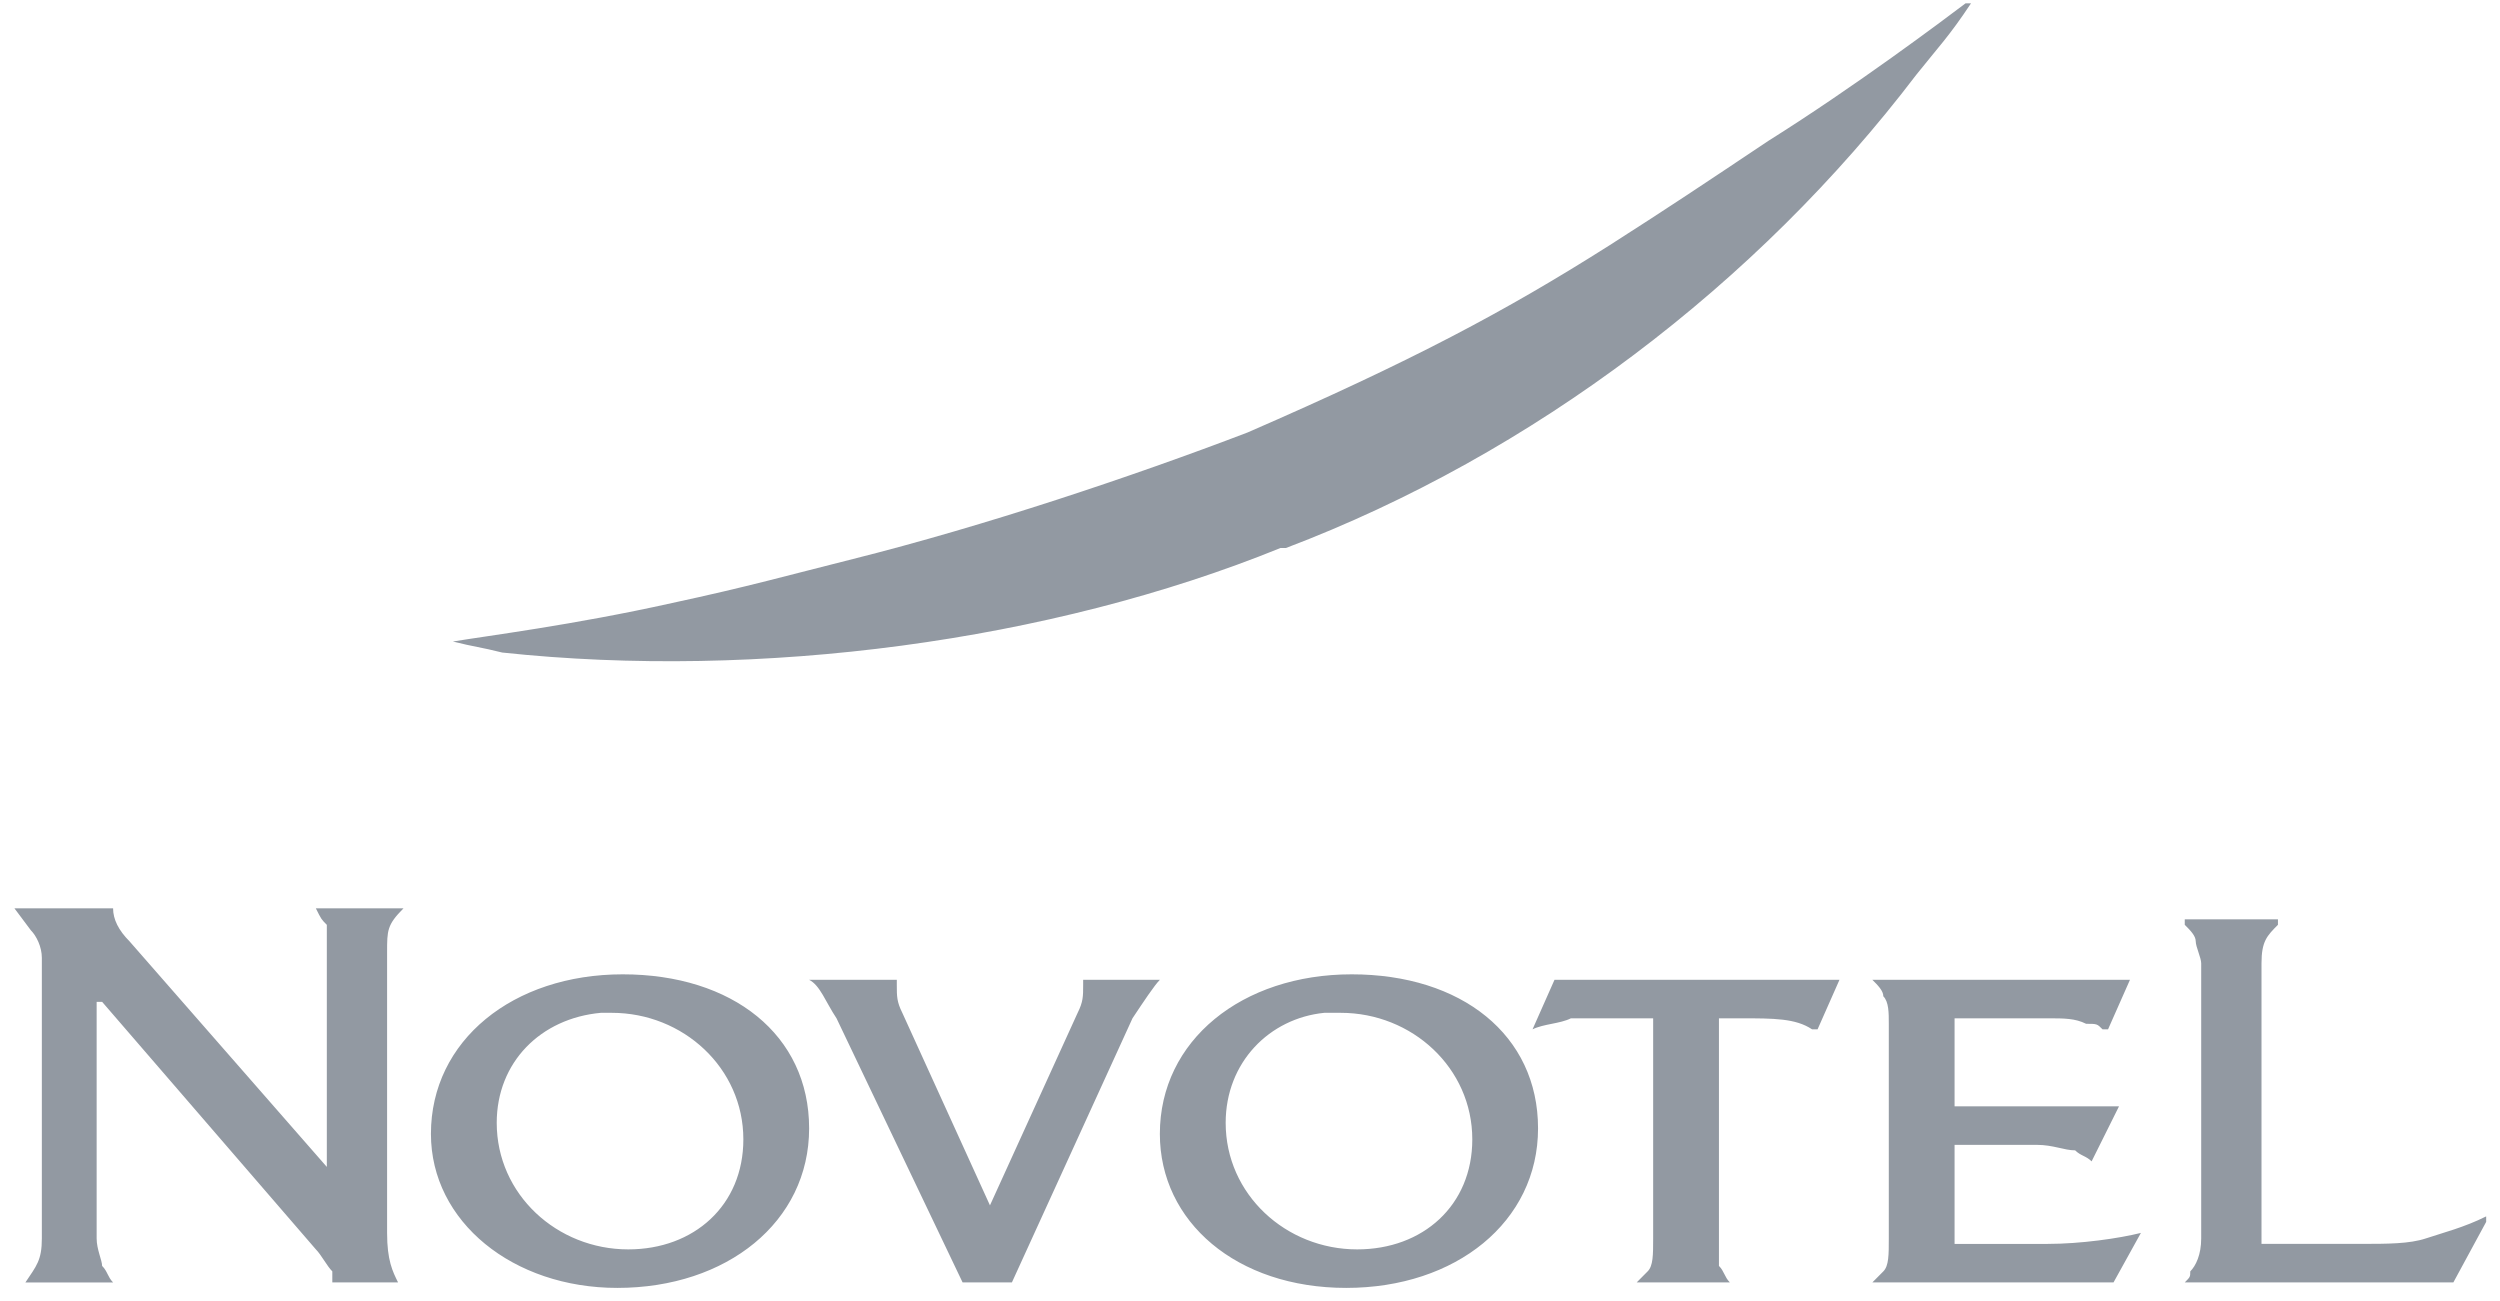
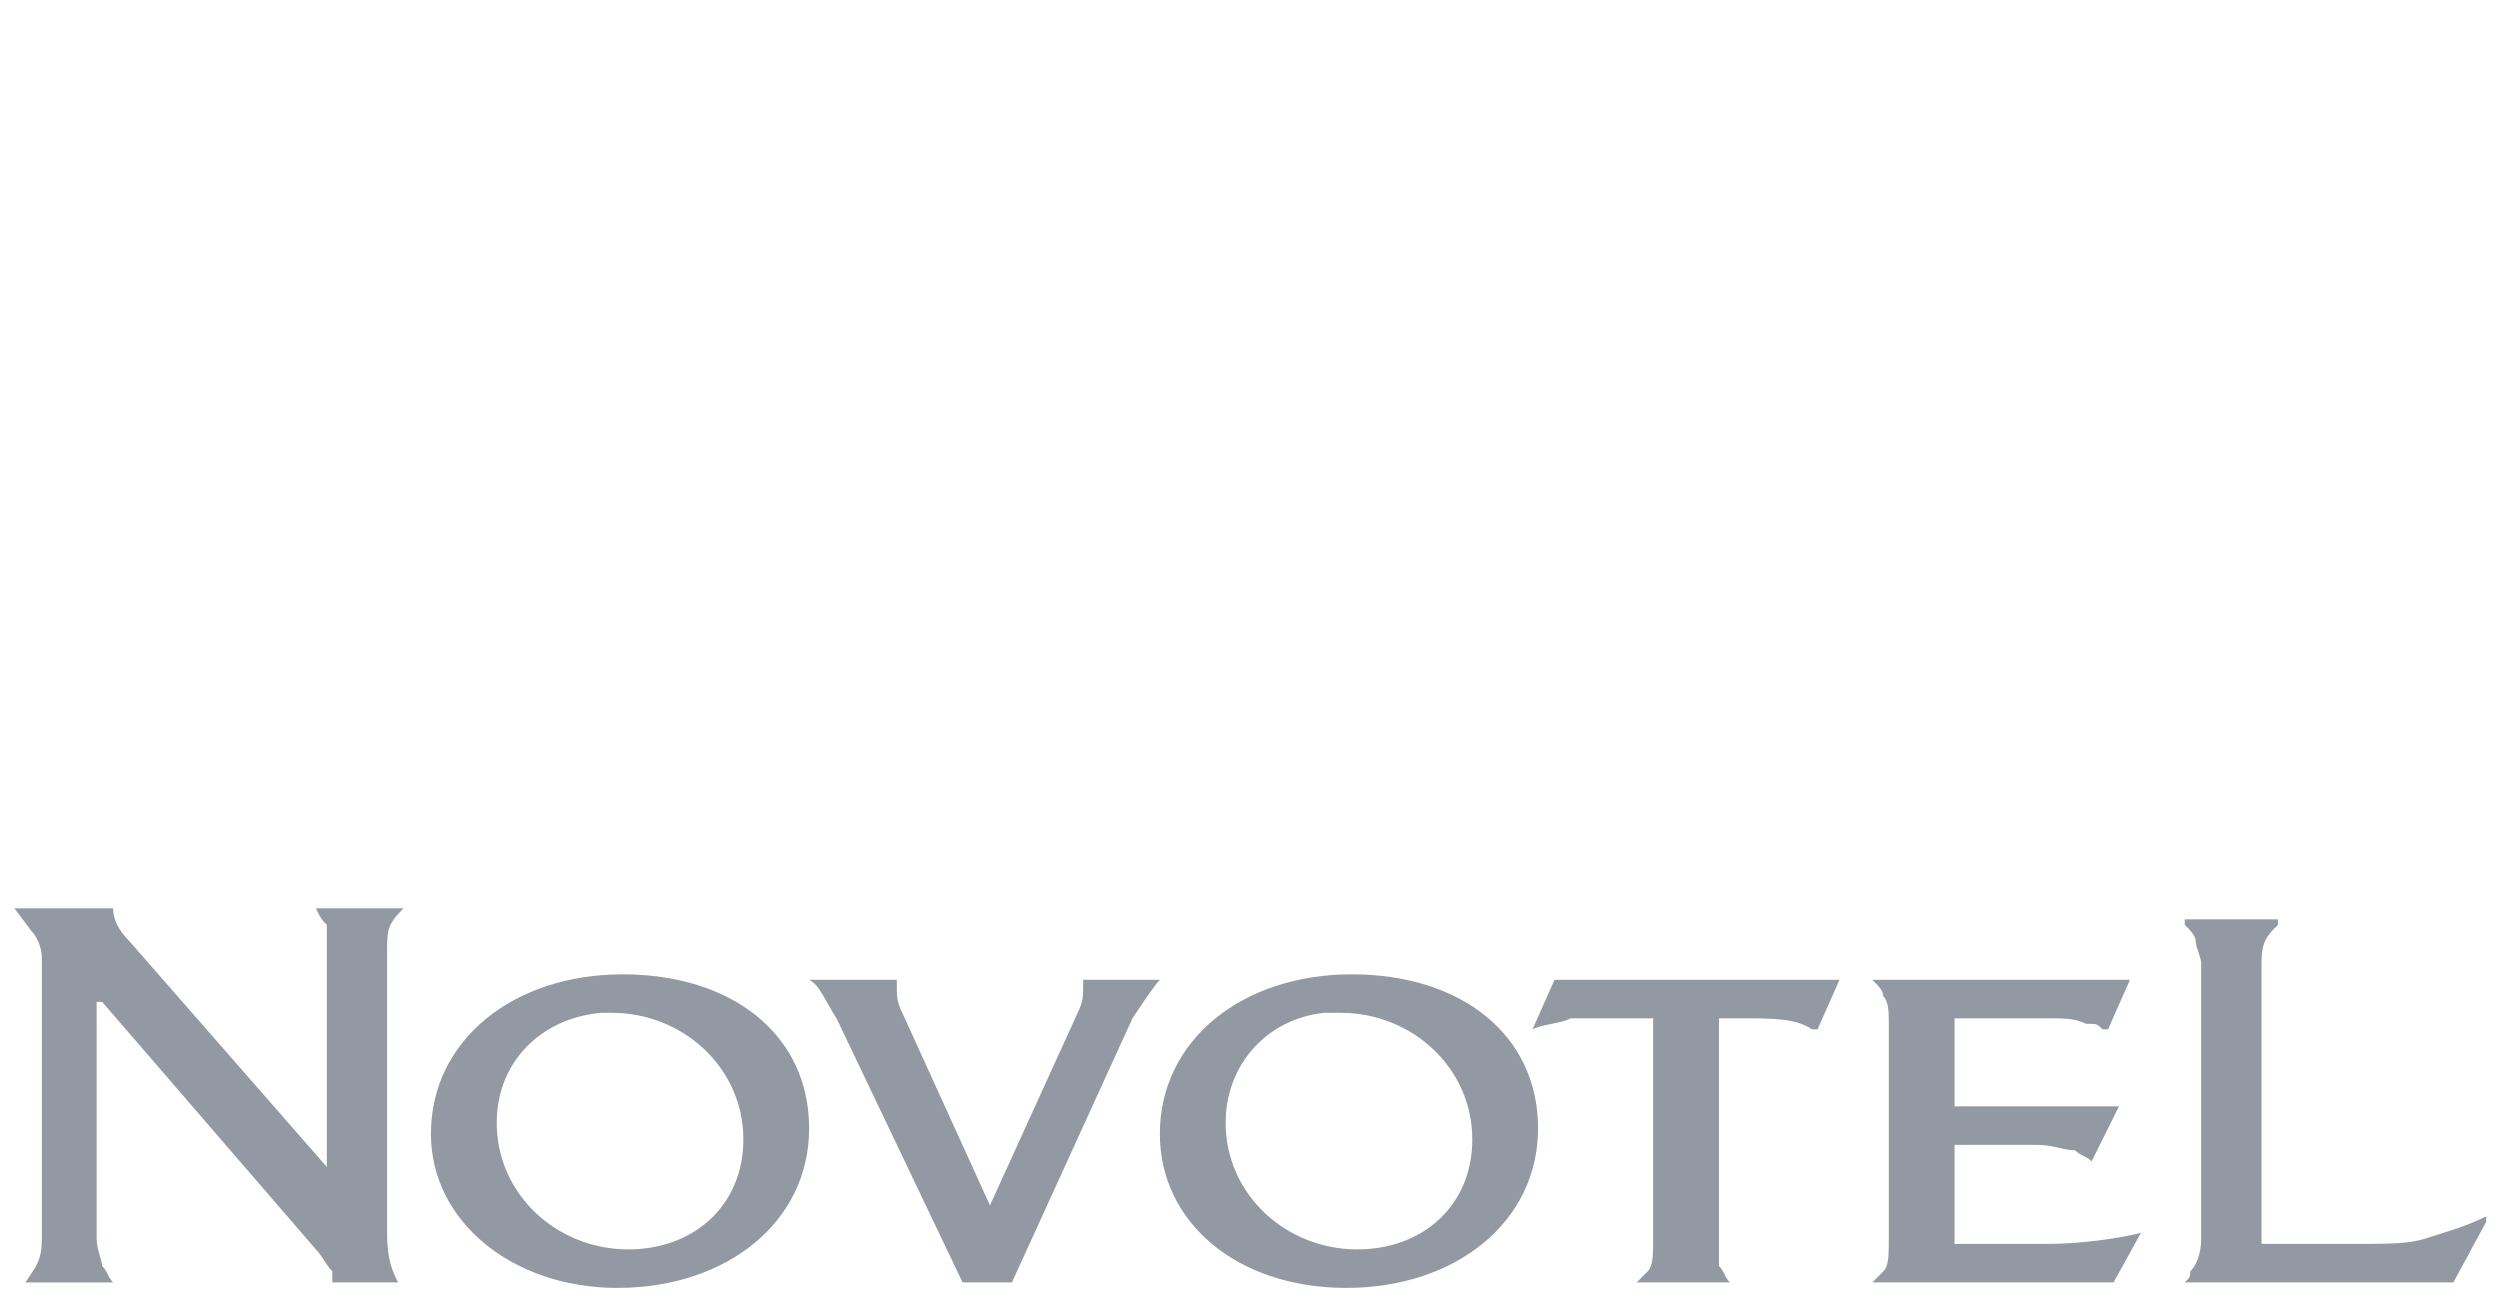
<svg xmlns="http://www.w3.org/2000/svg" width="123px" height="64px" viewBox="0 0 123 64" version="1.1">
  <desc>Created with Sketch.</desc>
  <defs />
  <g id="Web" stroke="none" stroke-width="1" fill="none" fill-rule="evenodd">
    <g id="Welcome-homepage-v4" transform="translate(-333, -5410)" fill="#9299A2">
      <g id="Hotels-we-work-with" transform="translate(0, 5228)">
        <g id="logo-novotel" transform="translate(333, 182)">
          <path d="M5.024,49.29 L15.541,61.47 C15.81,61.741 16.081,62.282 16.35,62.552 L16.35,63.095 L19.585,63.095 C19.315,62.552 19.045,62.012 19.045,60.659 L19.045,46.853 C19.045,45.772 19.045,45.501 19.853,44.69 L15.54,44.69 C15.809,45.23 15.809,45.23 16.08,45.502 L16.08,57.412 L6.373,46.314 C5.834,45.773 5.564,45.231 5.564,44.69 L0.71,44.69 L1.52,45.773 C1.79,46.043 2.059,46.584 2.059,47.127 L2.059,60.93 C2.059,62.013 1.79,62.284 1.25,63.096 L5.564,63.096 C5.295,62.824 5.295,62.553 5.024,62.283 C5.024,62.013 4.755,61.471 4.755,60.93 L4.755,49.291 L5.024,49.291 L5.024,49.29 L5.024,49.29 Z M44.123,48.207 L39.809,48.207 C40.348,48.476 40.617,49.29 41.157,50.101 L47.359,63.094 L49.786,63.094 L55.718,50.101 C56.258,49.29 56.796,48.476 57.066,48.207 L53.291,48.207 L53.291,48.476 C53.291,49.018 53.291,49.29 53.021,49.83 L48.706,59.304 L44.393,49.83 C44.123,49.289 44.123,49.018 44.123,48.476 L44.123,48.207 L44.123,48.207 Z M84.573,50.101 L85.649,50.101 C87.267,50.101 88.347,50.101 89.155,50.644 L89.424,50.644 L90.502,48.207 L76.481,48.207 L75.401,50.644 C75.941,50.372 76.75,50.372 77.289,50.101 L81.335,50.101 L81.335,60.929 C81.335,61.741 81.335,62.282 81.064,62.552 L80.525,63.095 L85.109,63.095 C84.84,62.823 84.84,62.552 84.572,62.282 L84.572,50.101 L84.573,50.101 L84.573,50.101 Z M96.165,56.327 L100.209,56.327 C101.019,56.327 101.558,56.597 102.097,56.597 C102.366,56.868 102.638,56.868 102.907,57.14 L104.255,54.432 L96.165,54.432 L96.165,50.101 L100.749,50.101 C101.557,50.101 102.097,50.101 102.637,50.371 C103.176,50.371 103.176,50.371 103.445,50.643 L103.716,50.643 L104.794,48.207 L92.12,48.207 C92.39,48.475 92.66,48.747 92.66,49.018 C92.929,49.289 92.929,49.83 92.929,50.371 L92.929,60.929 C92.929,61.741 92.929,62.282 92.66,62.552 L92.12,63.095 L103.985,63.095 L105.333,60.659 C104.254,60.929 102.366,61.2 100.749,61.2 L96.165,61.2 L96.165,56.327 Z M122.32,60.116 L122.32,59.846 C121.243,60.387 120.165,60.659 119.357,60.929 C118.546,61.199 117.469,61.199 116.119,61.199 L111.266,61.199 L111.266,47.395 C111.266,46.312 111.535,46.041 112.075,45.501 L112.075,45.23 L107.49,45.23 L107.49,45.501 C107.761,45.771 108.03,46.042 108.03,46.312 C108.03,46.582 108.299,47.125 108.299,47.395 L108.299,60.929 C108.299,61.741 108.03,62.282 107.761,62.552 C107.761,62.822 107.761,62.822 107.49,63.095 L120.705,63.095 L122.32,60.116 L122.32,60.116 Z M39.809,55.515 C39.809,60.116 35.764,63.365 30.371,63.365 C25.247,63.365 21.202,60.116 21.202,55.787 C21.202,51.184 25.247,47.937 30.639,47.937 C36.034,47.937 39.809,50.914 39.809,55.515 Z M24.439,55.245 C24.439,58.764 27.405,61.47 30.911,61.47 C34.146,61.47 36.573,59.304 36.573,56.057 C36.573,52.539 33.607,49.831 30.101,49.831 L29.562,49.831 C26.598,50.101 24.439,52.265 24.439,55.245 L24.439,55.245 Z M75.672,55.515 C75.672,60.116 71.627,63.365 66.233,63.365 C60.841,63.365 57.065,60.116 57.065,55.787 C57.065,51.184 61.11,47.937 66.504,47.937 C71.896,47.937 75.672,50.914 75.672,55.515 L75.672,55.515 Z M60.303,55.245 C60.303,58.764 63.269,61.47 66.774,61.47 C70.011,61.47 72.437,59.304 72.437,56.057 C72.437,52.539 69.47,49.831 65.965,49.831 L65.155,49.831 C62.46,50.101 60.303,52.265 60.303,55.245 L60.303,55.245 Z" id="Shape" />
-           <path d="M22.282,31.563 C23.9,31.292 28.214,30.751 33.068,29.668 C36.843,28.856 38.73,28.315 41.967,27.503 C48.437,25.879 55.718,23.443 61.38,21.278 C69.469,17.759 74.053,15.323 79.178,12.075 C82.144,10.18 83.761,9.097 86.998,6.934 C91.311,4.226 95.627,0.977 96.704,0.165 L96.973,0.165 C95.895,1.79 95.356,2.331 94.277,3.684 C86.459,13.969 75.402,22.36 63.268,26.962 L62.999,26.962 C51.674,31.564 37.382,33.458 24.709,32.105 C23.629,31.834 23.36,31.834 22.282,31.563 L22.282,31.563 Z" id="Shape" />
        </g>
      </g>
    </g>
  </g>
</svg>